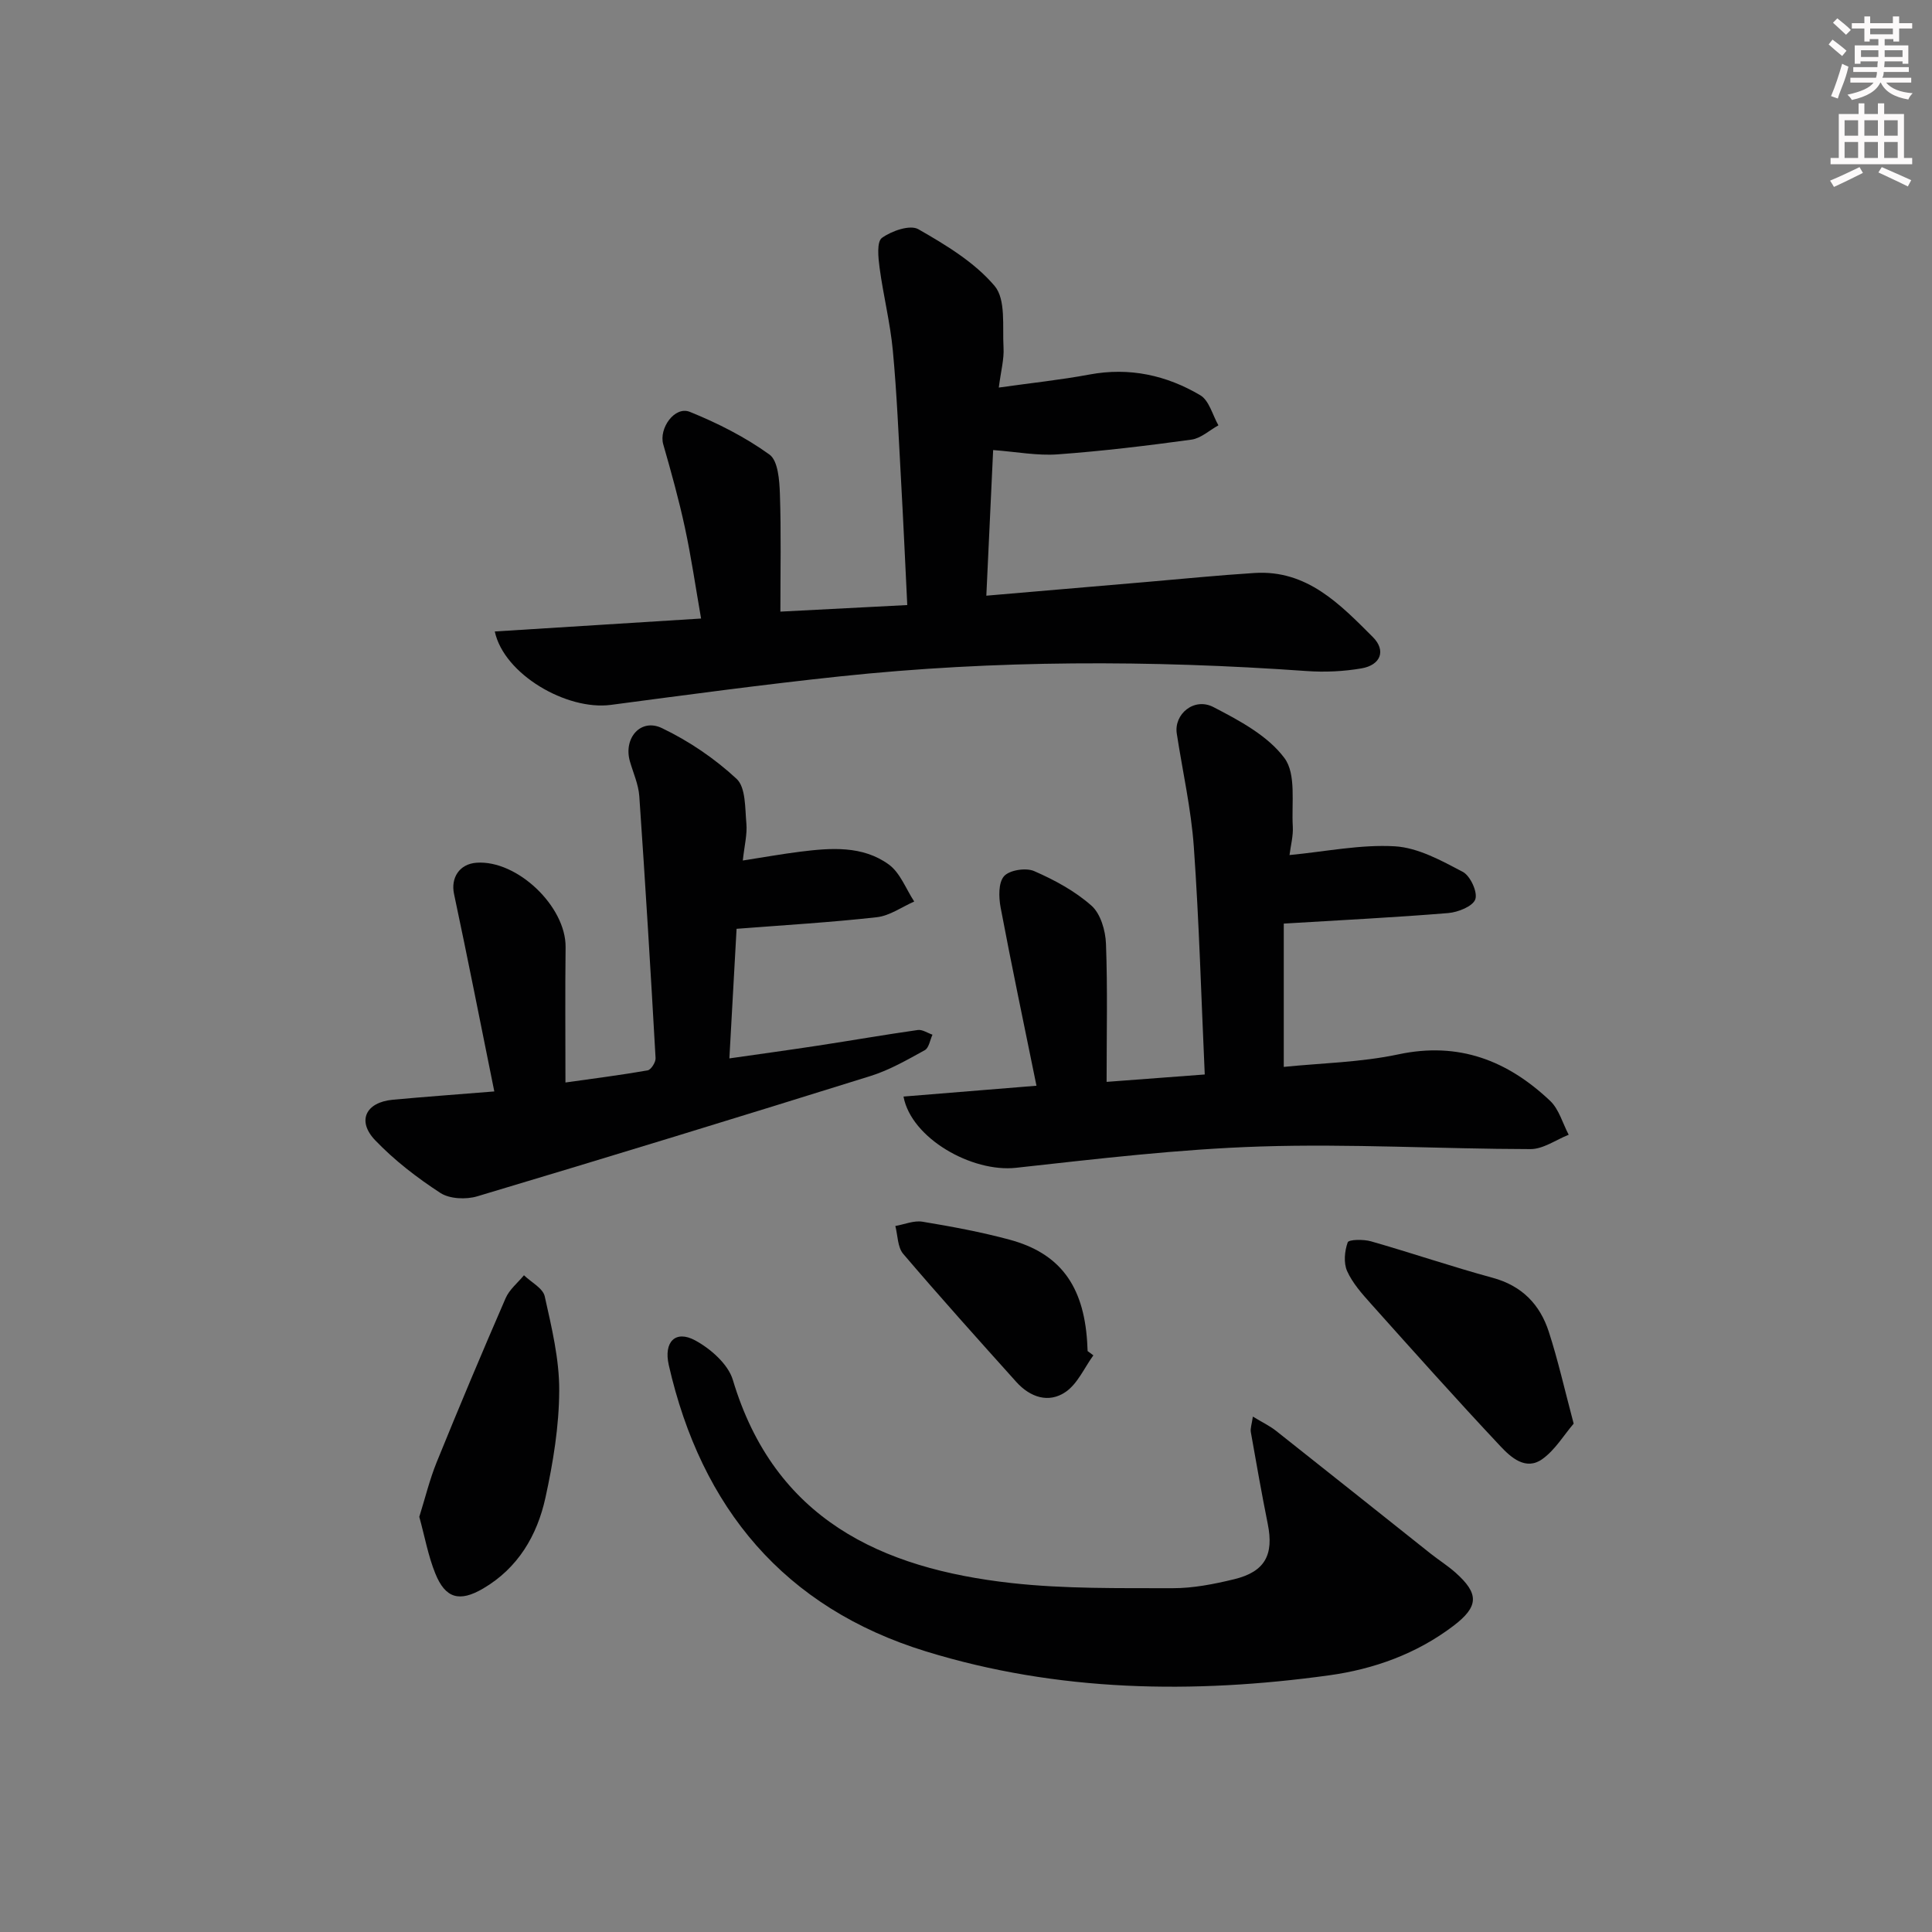
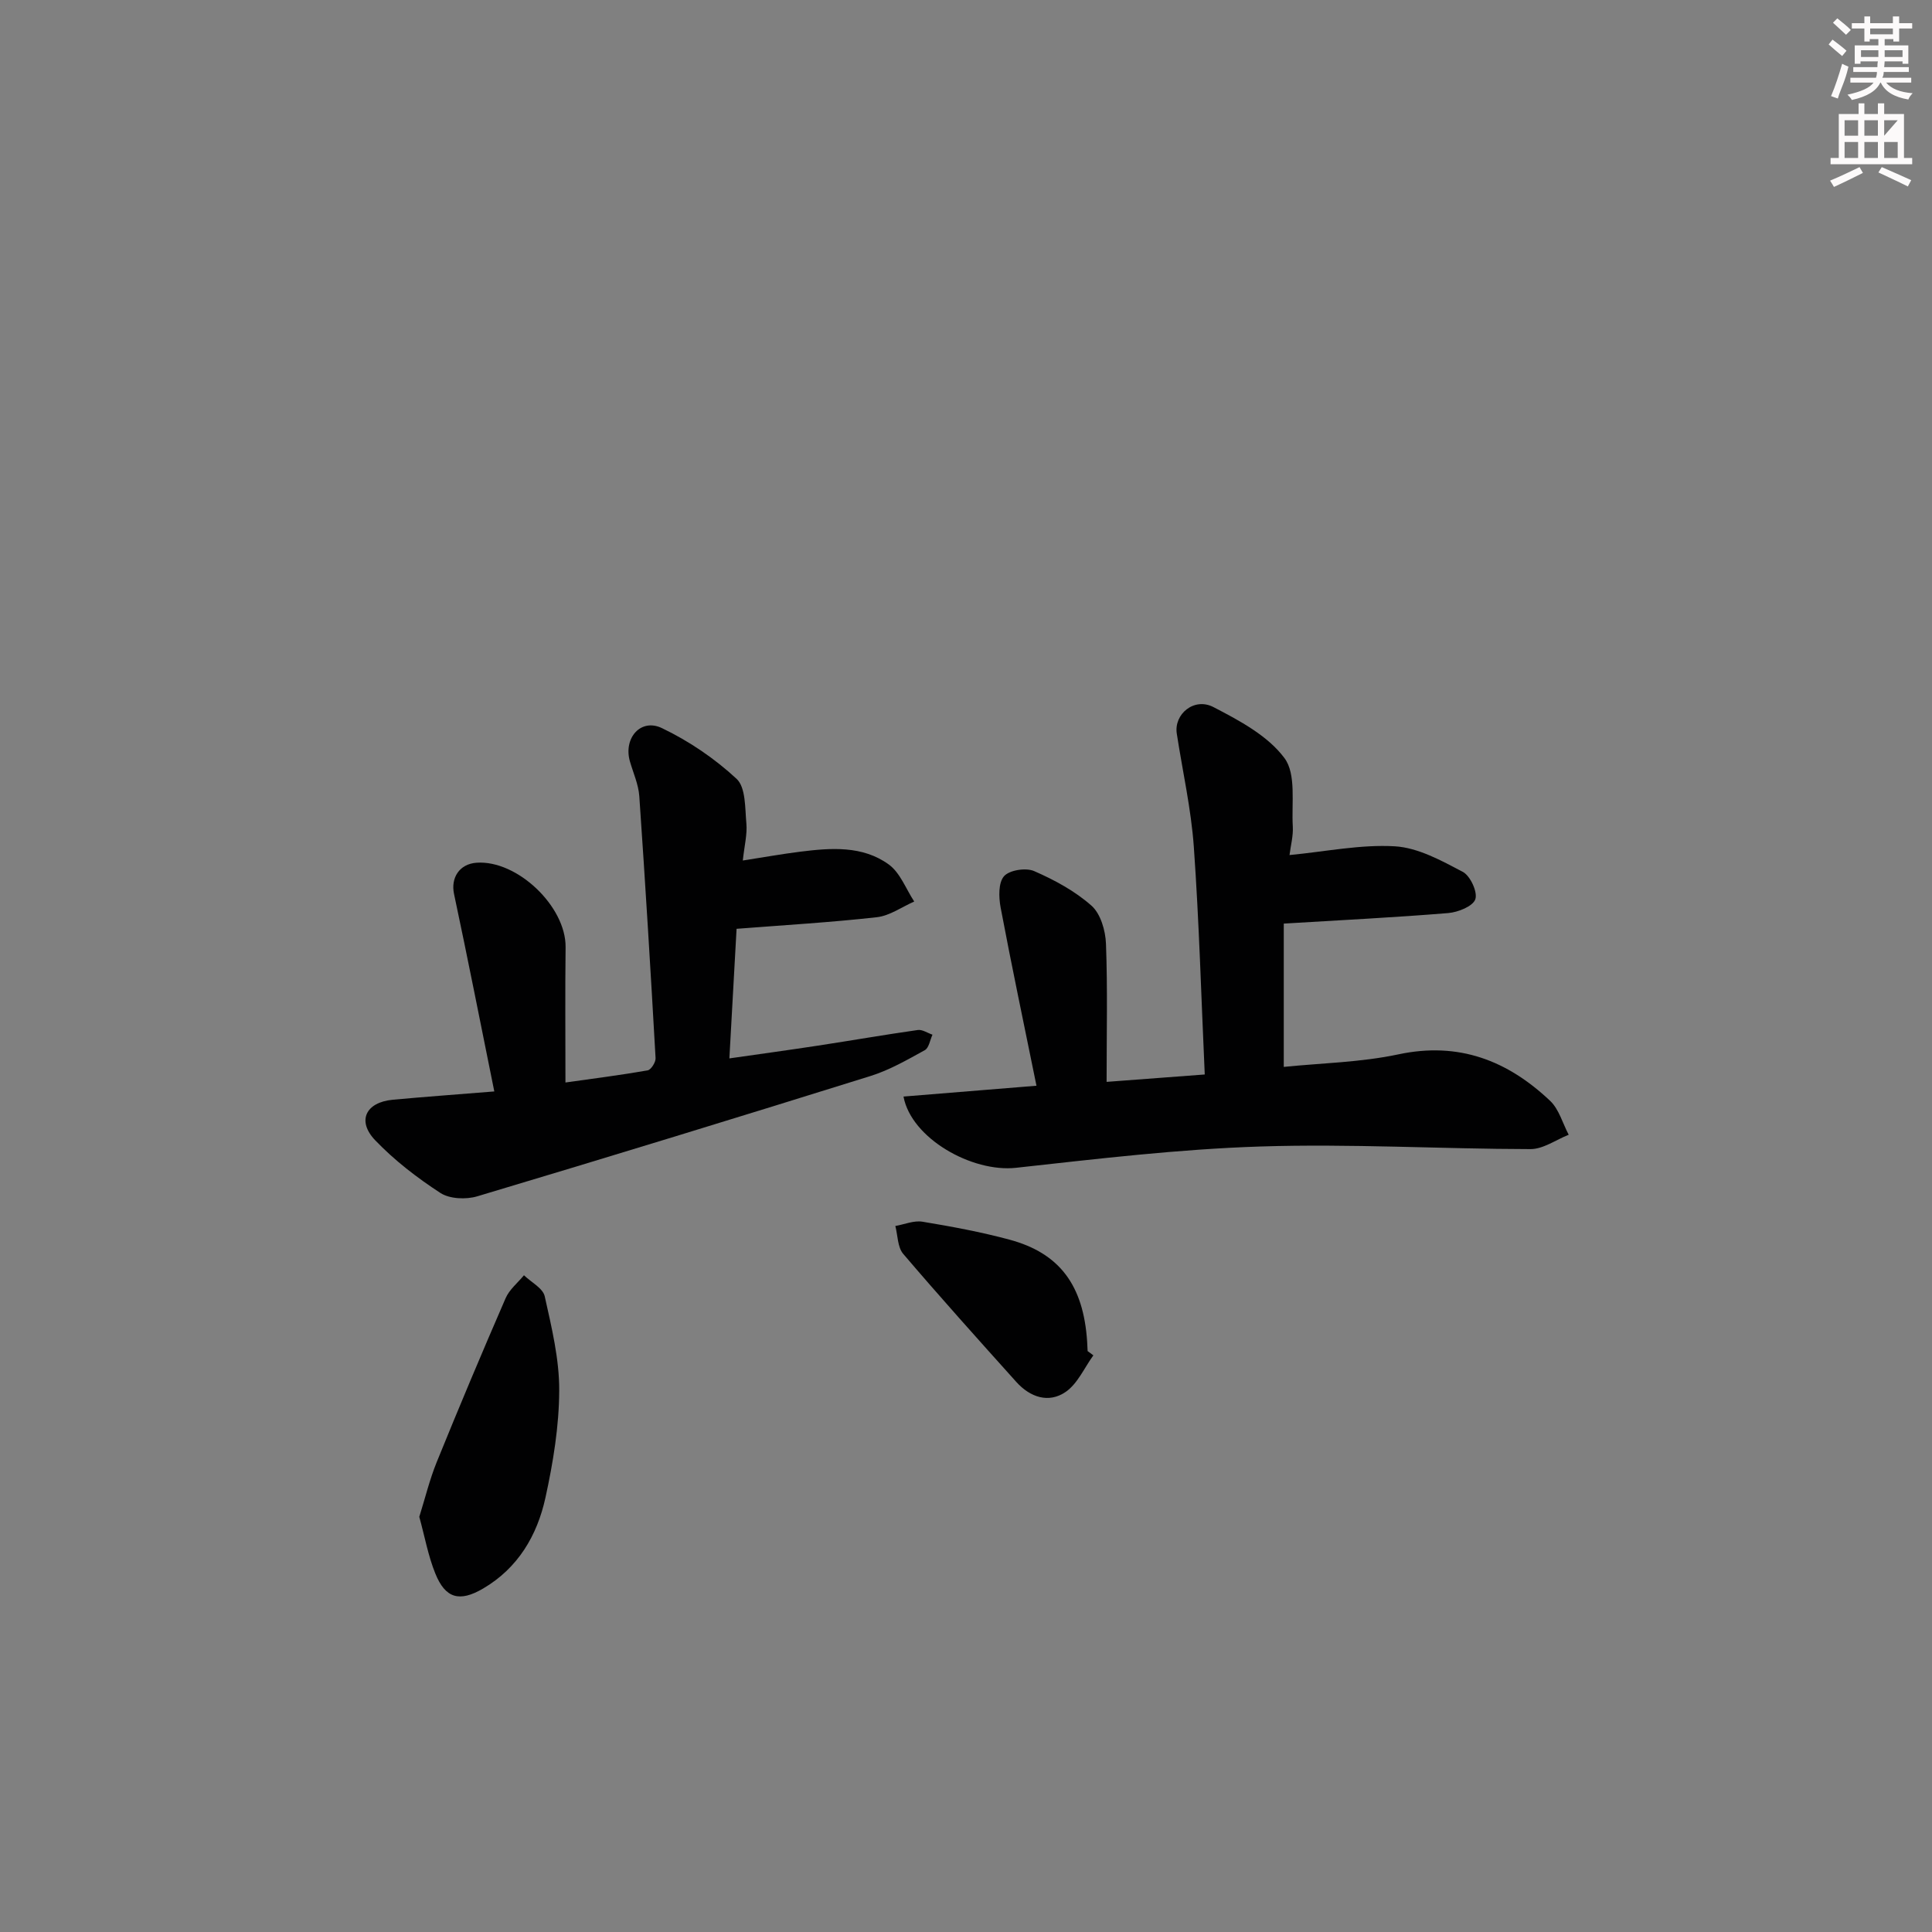
<svg xmlns="http://www.w3.org/2000/svg" enable-background="new 0 0 400 400" viewBox="0 0 400 400">
  <rect x="0" y="0" width="400" height="400" fill="#808080" stroke="none" />
  <g fill="#010102">
-     <path d="m102.44 130.74c14.1-.88 28.06-1.76 42.71-2.68-1.15-6.59-2.04-12.76-3.35-18.83-1.25-5.8-2.84-11.52-4.48-17.23-.95-3.31 2.37-7.99 5.5-6.73 5.77 2.33 11.46 5.22 16.49 8.84 1.78 1.28 2.06 5.33 2.16 8.14.27 7.95.1 15.91.1 24.38 8.51-.44 17.19-.89 26.27-1.36-.44-8.98-.82-17.43-1.29-25.86-.5-8.96-.86-17.93-1.7-26.85-.54-5.74-1.97-11.38-2.74-17.11-.28-2.1-.62-5.4.49-6.2 2-1.45 5.83-2.78 7.54-1.79 5.7 3.26 11.65 6.85 15.79 11.75 2.36 2.8 1.59 8.39 1.84 12.75.14 2.39-.54 4.83-.98 8.28 6.79-.96 12.83-1.59 18.78-2.7 8.27-1.54 15.93.14 22.95 4.3 1.83 1.09 2.52 4.09 3.74 6.22-1.85 1.02-3.62 2.69-5.58 2.96-9.2 1.26-18.44 2.38-27.7 3.05-4.22.31-8.52-.53-13.36-.89-.46 9.81-.92 19.65-1.41 30.15 11.42-.98 22.29-1.91 33.17-2.84 7.45-.64 14.89-1.39 22.36-1.86 10.86-.69 17.69 6.47 24.48 13.25 2.83 2.83 1.61 5.82-2.33 6.5-3.72.64-7.61.82-11.39.55-32.24-2.28-64.46-2.3-96.61 1.11-15.84 1.68-31.63 3.81-47.42 5.9-9.15 1.2-22.13-6.33-24.03-15.2z" />
    <path d="m229.11 223.99c7.13-.54 13.53-1.02 20.32-1.53-.73-15.99-1.16-31.58-2.26-47.12-.56-7.87-2.33-15.64-3.53-23.46-.62-4.02 3.58-7.56 7.58-5.49 5.37 2.78 11.26 5.92 14.71 10.56 2.48 3.33 1.44 9.35 1.73 14.19.11 1.93-.43 3.89-.68 5.89 7.52-.72 14.74-2.23 21.83-1.81 4.8.29 9.62 2.96 14.05 5.29 1.55.82 3.1 4.18 2.59 5.67-.5 1.46-3.57 2.69-5.61 2.86-11.08.91-22.18 1.46-34.05 2.18v29.67c7.73-.79 15.9-.93 23.75-2.6 12.51-2.66 22.59 1.3 31.39 9.62 1.85 1.75 2.6 4.66 3.85 7.03-2.64 1.04-5.28 2.98-7.92 2.97-18.64-.03-37.3-1.14-55.91-.54-16.9.54-33.77 2.56-50.6 4.41-9.1 1-21.69-6.09-23.29-14.75 8.88-.72 17.69-1.44 27.53-2.24-2.57-12.65-5.13-24.74-7.42-36.89-.4-2.13-.49-5.15.71-6.5 1.13-1.27 4.53-1.79 6.23-1.05 4.22 1.84 8.45 4.13 11.87 7.16 1.89 1.67 2.9 5.16 3 7.88.35 9.3.13 18.61.13 28.6z" />
    <path d="m117.07 224.12c5.65-.8 11.36-1.52 17.01-2.51.7-.12 1.7-1.69 1.65-2.53-1.02-18.09-2.12-36.17-3.37-54.24-.17-2.43-1.25-4.8-1.94-7.19-1.39-4.81 2.22-9.02 6.63-6.9 5.58 2.67 10.92 6.29 15.45 10.5 1.92 1.78 1.74 6.06 2.03 9.25.2 2.25-.41 4.58-.74 7.66 4.26-.66 8.08-1.35 11.92-1.83 6.34-.79 12.86-1.29 18.3 2.65 2.37 1.72 3.55 5.06 5.27 7.67-2.57 1.13-5.07 2.95-7.74 3.25-9.54 1.07-19.14 1.63-29.04 2.4-.49 8.81-.97 17.39-1.49 26.83 6.43-.92 12.41-1.74 18.37-2.65 6.89-1.05 13.75-2.25 20.65-3.23.94-.13 2.02.63 3.03.97-.51 1.1-.73 2.73-1.58 3.2-3.63 2-7.31 4.12-11.23 5.35-27.09 8.46-54.23 16.78-81.42 24.91-2.33.7-5.72.56-7.65-.69-4.84-3.15-9.53-6.76-13.51-10.92-3.83-4.01-1.93-7.86 3.64-8.38 6.58-.61 13.17-1.08 21.03-1.72-2.85-14.08-5.49-27.51-8.34-40.9-.7-3.31 1.1-6.19 4.65-6.45 8.43-.61 18.54 9.06 18.45 17.48-.11 9.1-.03 18.21-.03 28.02z" />
-     <path d="m259.39 293.29c1.9 1.16 3.47 1.9 4.79 2.94 10.69 8.44 21.33 16.95 32 25.42 1.69 1.34 3.54 2.5 5.15 3.93 4.92 4.37 4.88 7.03-.46 11.07-7.6 5.76-16.43 8.93-25.7 10.21-28.12 3.88-56.19 3.45-83.48-4.96-29.3-9.02-46.49-29.66-53.23-59.29-1.08-4.77 1.37-7.31 5.46-5.1 3.2 1.73 6.83 4.92 7.81 8.19 8.62 28.79 30.64 39.04 57.65 42.05 11.04 1.23 22.26 1.04 33.4 1.07 4.25.01 8.59-.85 12.75-1.86 6.37-1.55 8.23-5.05 6.95-11.42-1.27-6.33-2.39-12.69-3.51-19.04-.13-.75.19-1.58.42-3.21z" />
    <path d="m86.81 314.04c1.2-3.83 2.13-7.68 3.6-11.31 4.62-11.38 9.38-22.7 14.28-33.97.78-1.79 2.5-3.16 3.79-4.73 1.49 1.44 3.92 2.67 4.3 4.36 1.43 6.42 3.03 13 3 19.51-.03 7.4-1.26 14.9-2.85 22.17-1.71 7.82-5.68 14.59-12.91 18.82-4.88 2.86-7.81 2.06-9.9-3.13-1.47-3.63-2.17-7.57-3.31-11.72z" />
-     <path d="m325.81 294.75c-2.01 2.34-3.82 5.43-6.49 7.34-3.43 2.45-6.51-.36-8.68-2.67-9.09-9.68-17.94-19.59-26.8-29.49-1.86-2.08-3.81-4.27-4.93-6.76-.76-1.69-.53-4.16.12-5.96.22-.6 3.27-.65 4.81-.21 8.43 2.41 16.74 5.25 25.19 7.55 6.08 1.65 9.81 5.53 11.64 11.2 1.88 5.79 3.22 11.77 5.14 19z" />
    <path d="m226.37 280.61c-1.87 2.57-3.25 5.85-5.72 7.56-3.54 2.44-7.39 1.11-10.24-2.06-7.88-8.77-15.76-17.54-23.41-26.51-1.18-1.38-1.12-3.82-1.63-5.77 1.87-.33 3.84-1.18 5.61-.89 6.04 1 12.09 2.12 18 3.71 10.43 2.8 15.33 9.47 16.1 21.09.04.66.06 1.33.1 1.99.4.29.8.58 1.19.88z" />
  </g>
  <path d="m378.6 9.2.8-1c.9.7 1.9 1.4 2.9 2.3l-.9 1.1c-1.1-.9-2-1.7-2.8-2.4zm.5 10.7c.9-2.1 1.6-4.3 2.3-6.7.4.2.8.4 1.3.6-.7 3.1-1.5 4.3-2.2 6.6zm.4-15.2.9-.9c1 .8 2 1.6 2.8 2.4l-1 1c-1-.9-1.9-1.8-2.7-2.5zm12.5-1.3h1.2v1.4h2.7v1.1h-2.7v2.7h-1.2v-.5h-1.8v1.3h4.9v3.8h-1.2v-.5h-3.7c0 .4-.1.9-.1 1.2h5.1v1h-5.2c0 .5-.1.9-.3 1.2h6v1h-5.2c1.1 1.3 2.9 2 5.5 2.2-.4.4-.7.8-.9 1.3-2.9-.5-4.8-1.6-5.7-3.5h-.1c-.8 1.7-2.7 2.9-5.9 3.6-.2-.4-.6-.8-.9-1.1 2.8-.6 4.6-1.4 5.4-2.5h-4.8v-1h5.3c.1-.3.2-.7.2-1.2h-4.9v-1h5c0-.4 0-.8.1-1.2h-3.6v.5h-1.2v-3.8h4.9v-1.3h-1.8v.5h-1.1v-2.7h-2.6v-1.1h2.6v-1.4h1.2v1.4h4.7v-1.4zm-6.7 8.4h3.6c0-.4 0-.9 0-1.4h-3.6zm1.9-4.7h4.7v-1.2h-4.7zm6.7 3.3h-3.7v1.4h3.7z" fill="#fcfafa" />
-   <path d="m384.7 21.4h1.3v2.2h2.8v-2.2h1.3v2.2h4.1v9.1h1.7v1.3h-16.9v-1.3h1.7v-9.1h4.1v-2.2zm.3 13.2.7 1.2c-1.8.9-3.8 1.9-6 2.9-.2-.4-.5-.8-.8-1.3 2.4-1 4.4-2 6.1-2.8zm-3.1-6.5h2.8v-3.2h-2.8zm0 4.6h2.8v-3.3h-2.8v3.2zm4.1-4.6h2.8v-3.2h-2.8zm0 4.6h2.8v-3.3h-2.8zm3.6 1.9c2.1.9 4.1 1.8 6.1 2.7l-.7 1.3c-2.2-1.1-4.2-2-6.1-2.9zm3.3-9.7h-2.8v3.2h2.8zm-2.8 7.8h2.8v-3.3h-2.8z" fill="#fcfafa" />
+   <path d="m384.7 21.4h1.3v2.2h2.8v-2.2h1.3v2.2h4.1v9.1h1.7v1.3h-16.9v-1.3h1.7v-9.1h4.1v-2.2zm.3 13.2.7 1.2c-1.8.9-3.8 1.9-6 2.9-.2-.4-.5-.8-.8-1.3 2.4-1 4.4-2 6.1-2.8zm-3.1-6.5h2.8v-3.2h-2.8zm0 4.6h2.8v-3.3h-2.8v3.2zm4.1-4.6h2.8v-3.2h-2.8zm0 4.6h2.8v-3.3h-2.8zm3.6 1.9c2.1.9 4.1 1.8 6.1 2.7l-.7 1.3c-2.2-1.1-4.2-2-6.1-2.9zm3.3-9.7h-2.8v3.2zm-2.8 7.8h2.8v-3.3h-2.8z" fill="#fcfafa" />
</svg>